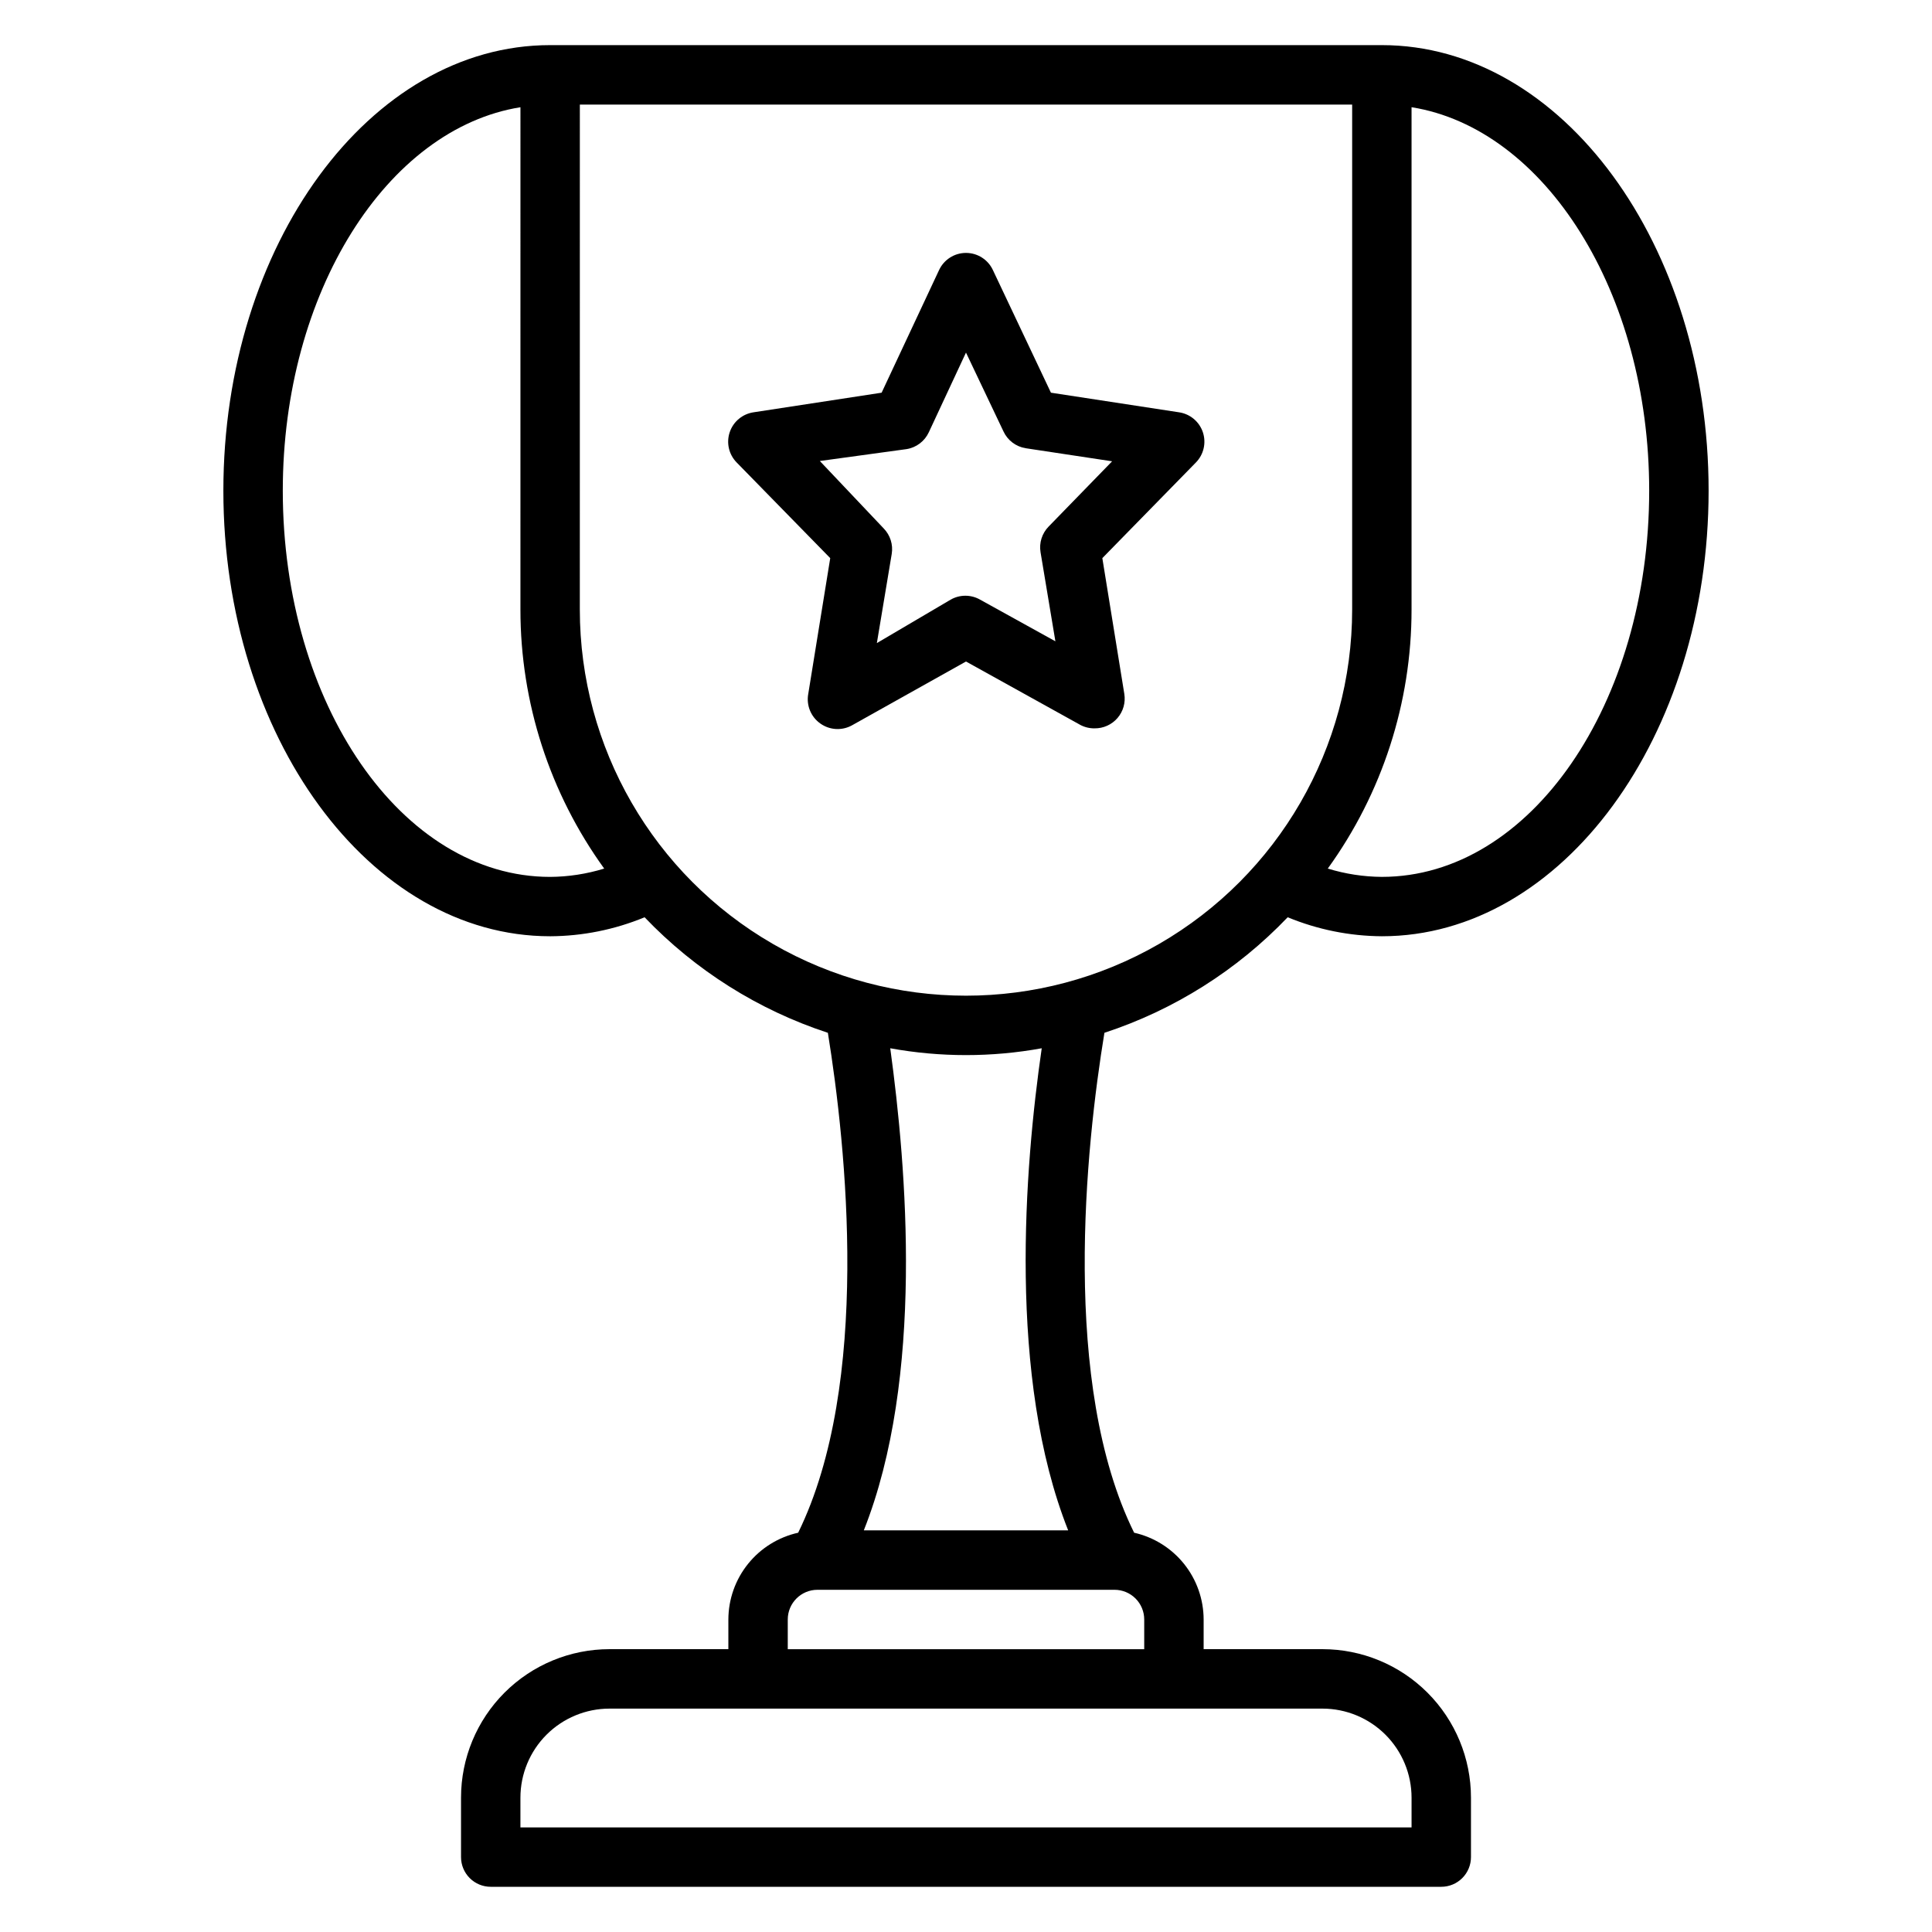
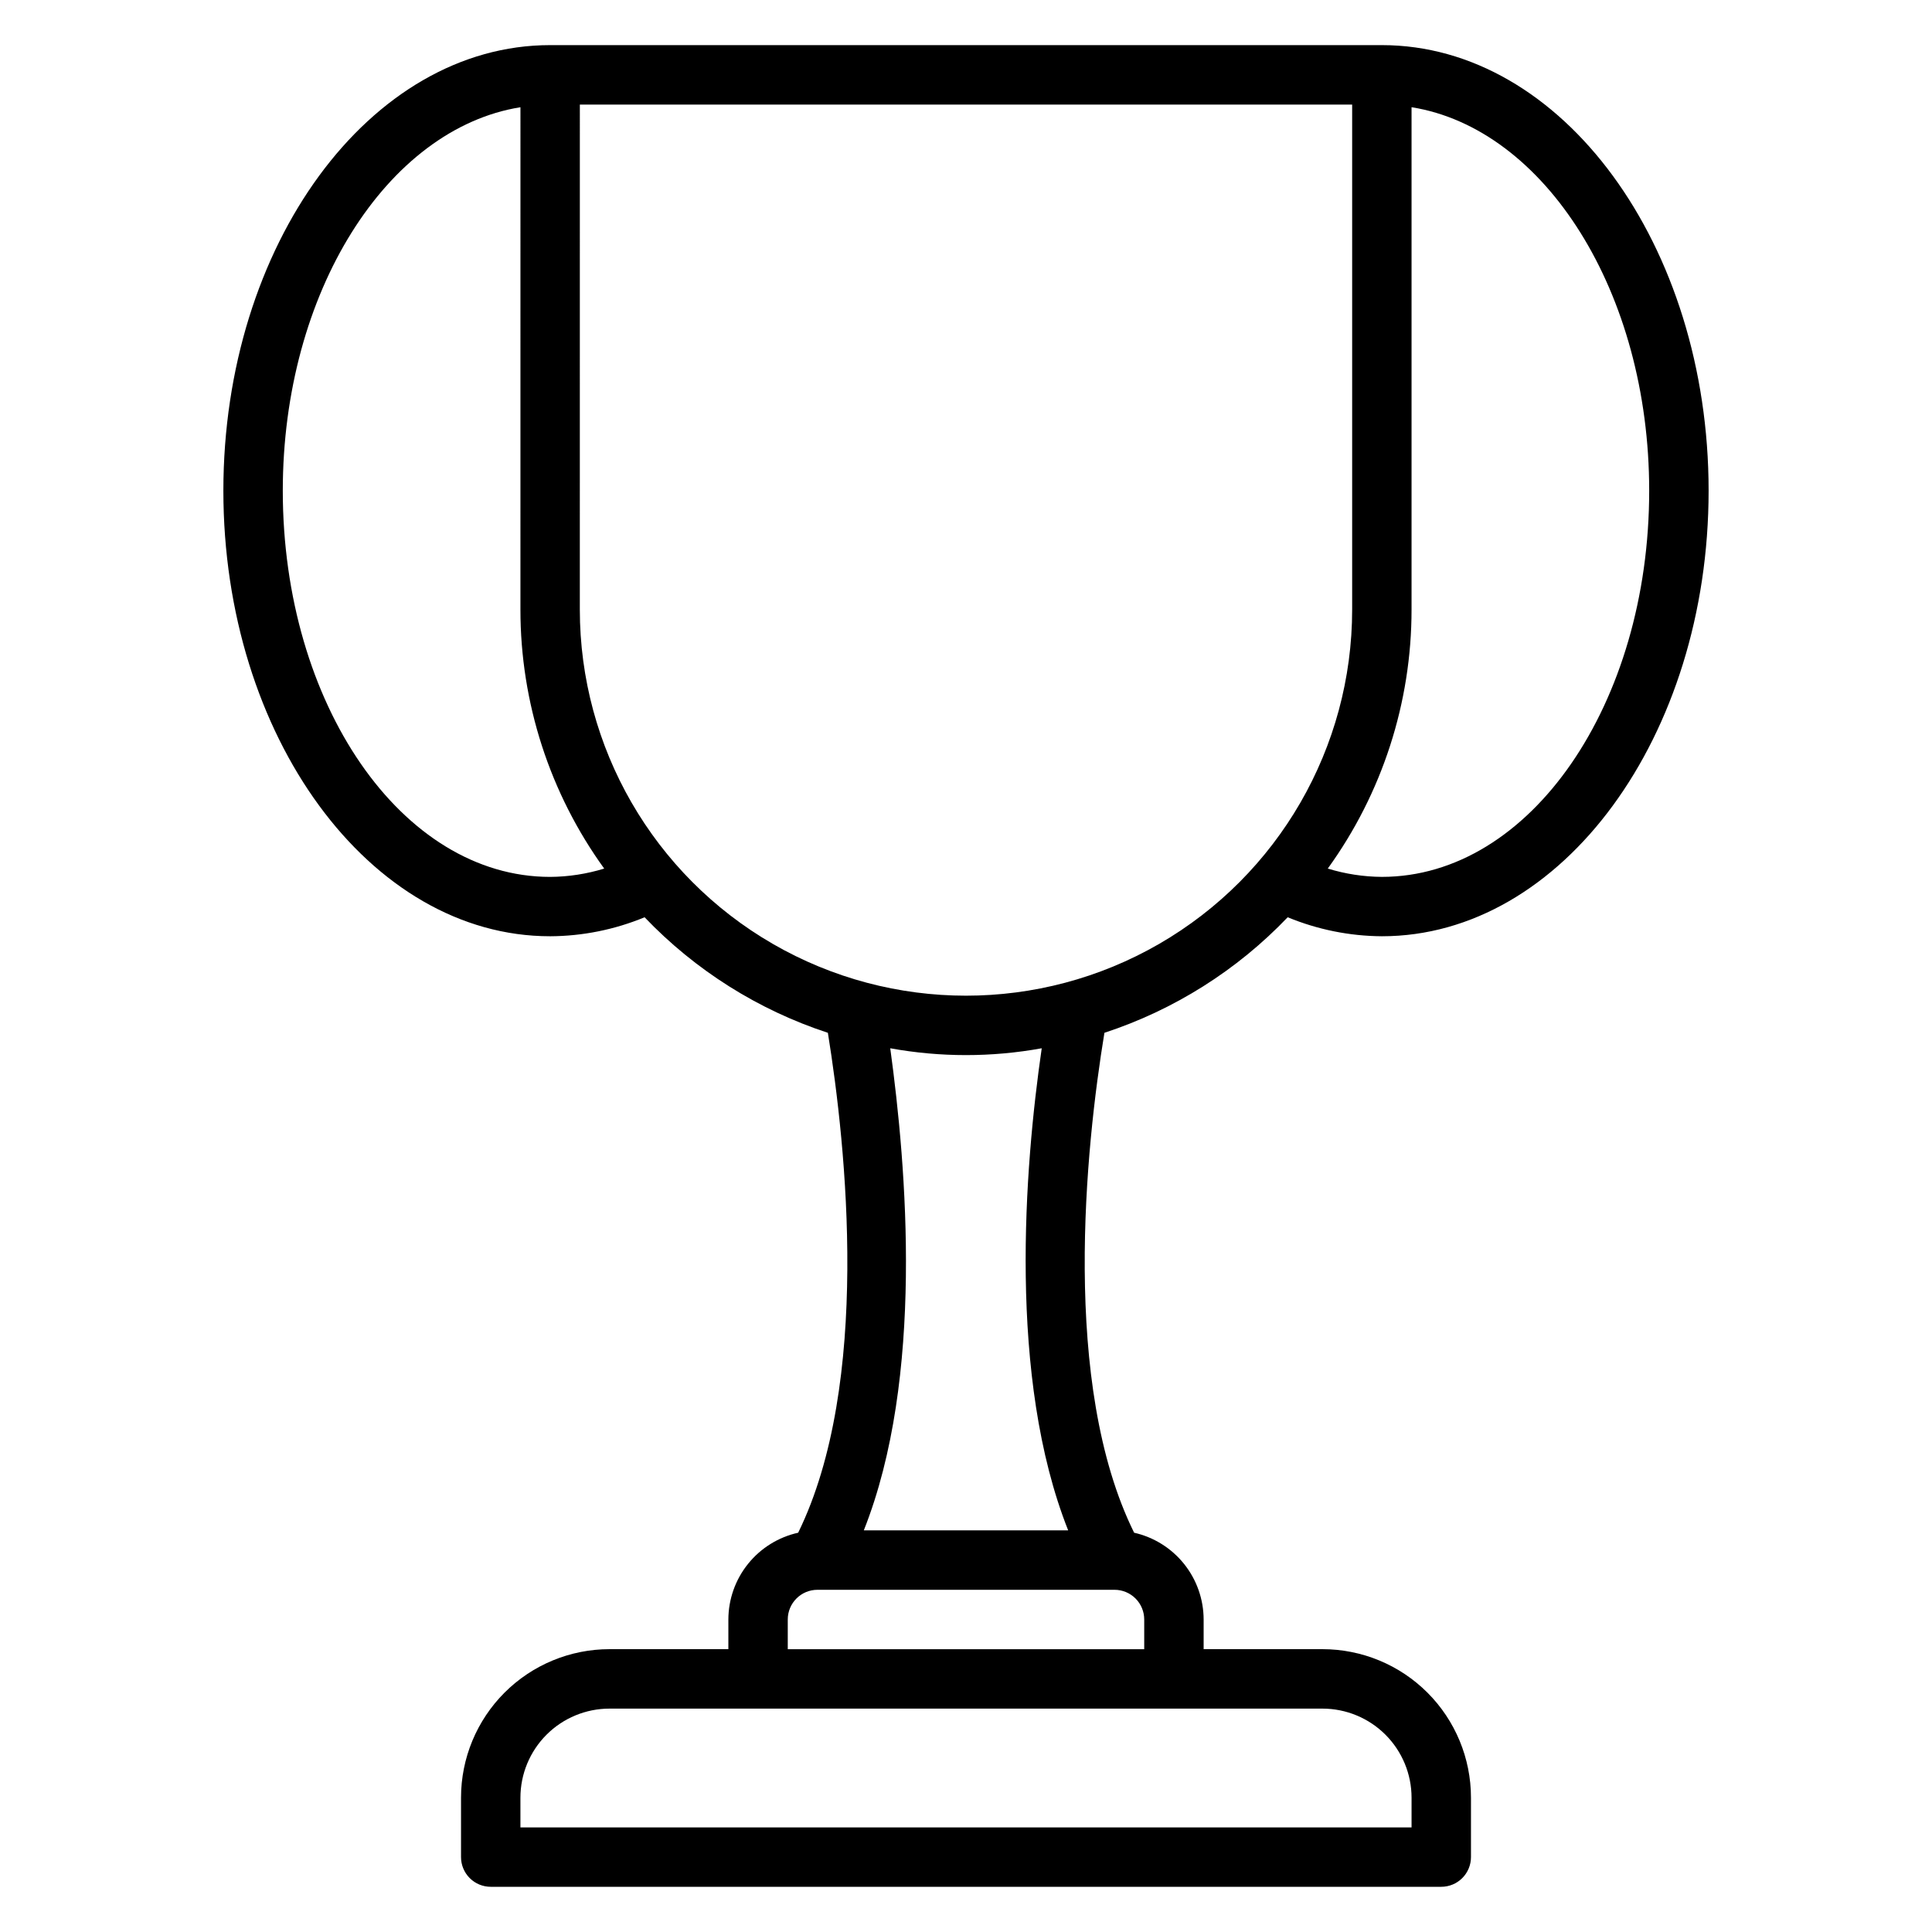
<svg xmlns="http://www.w3.org/2000/svg" fill="#000000" width="800px" height="800px" version="1.1" viewBox="144 144 512 512">
  <g>
    <path d="m289.79 392.12c8.594-0.043 17.094-1.754 25.035-5.035 13.422 14.047 30.105 24.566 48.57 30.621 4.879 30.148 11.492 92.969-7.871 132.48-5.238 1.164-9.922 4.074-13.281 8.25-3.363 4.176-5.203 9.375-5.219 14.738v7.871h-31.488c-10.441 0-20.453 4.148-27.832 11.527-7.383 7.383-11.527 17.395-11.527 27.832v15.746c0 2.086 0.828 4.09 2.305 5.566 1.477 1.477 3.477 2.305 5.566 2.305h251.9c2.09 0 4.09-0.828 5.566-2.305 1.477-1.477 2.309-3.481 2.309-5.566v-15.746c0-10.438-4.148-20.449-11.531-27.832-7.379-7.379-17.391-11.527-27.832-11.527h-31.484v-7.871c-0.012-5.352-1.844-10.543-5.188-14.719-3.348-4.176-8.016-7.09-13.234-8.27-19.445-39.359-12.832-102.34-7.871-132.48 18.461-6.055 35.145-16.574 48.57-30.621 7.914 3.269 16.387 4.981 24.953 5.035 47.781 0 86.594-52.98 86.594-118.08 0-65.098-38.812-118.08-86.594-118.08h-220.42c-47.781 0-86.59 52.98-86.59 118.08s38.809 118.08 86.59 118.08zm204.67 204.68c6.266 0 12.273 2.488 16.699 6.914 4.43 4.43 6.918 10.438 6.918 16.699v7.871l-236.16 0.004v-7.875c0-6.262 2.488-12.27 6.918-16.699 4.43-4.426 10.434-6.914 16.699-6.914zm-55.105-31.488h0.004c2.086 0 4.09 0.828 5.566 2.305 1.477 1.477 2.305 3.477 2.305 5.566v7.871h-94.465v-7.871c0-4.348 3.523-7.871 7.871-7.871zm-59.43-143.51c13.273 2.414 26.871 2.414 40.145 0-4.566 31.488-9.055 87.301 7.008 127.76h-54.16c16.059-40.461 11.336-96.117 7.008-127.76zm138.15-116.27v-133.12c35.344 5.668 62.977 49.043 62.977 101.63 0 56.441-31.488 102.34-70.848 102.34-4.859-0.031-9.684-0.777-14.328-2.203 14.438-19.977 22.207-44 22.199-68.645zm-220.41-133.82h204.67v133.82c0 36.559-19.508 70.344-51.168 88.625-31.664 18.281-70.676 18.281-102.34 0-31.664-18.281-51.168-52.066-51.168-88.625zm-15.742 0.707-0.004 133.12c-0.008 24.645 7.762 48.668 22.199 68.645-4.644 1.426-9.469 2.172-14.328 2.203-39.359 0-70.848-45.895-70.848-102.34 0-52.586 27.633-95.961 62.977-101.63z" />
-     <path d="m364.02 291.91-5.824 35.977c-0.559 3.031 0.703 6.106 3.227 7.871 2.461 1.742 5.703 1.926 8.344 0.473l30.23-16.926 30.23 16.766-0.004 0.004c1.184 0.641 2.512 0.965 3.859 0.945 2.324 0.027 4.543-0.973 6.062-2.734 1.52-1.758 2.18-4.102 1.809-6.398l-5.824-35.977 24.797-25.348c2.074-2.113 2.785-5.219 1.84-8.027-0.949-2.809-3.394-4.848-6.328-5.273l-33.93-5.195-15.352-32.434c-1.277-2.809-4.078-4.609-7.16-4.609-3.086 0-5.887 1.801-7.164 4.609l-15.195 32.434-33.93 5.195h0.004c-2.934 0.426-5.383 2.465-6.328 5.273-0.949 2.809-0.238 5.914 1.84 8.027zm20.23-28.891c2.594-0.414 4.809-2.098 5.906-4.484l9.84-21.098 9.918 20.859c1.094 2.387 3.309 4.07 5.902 4.488l22.906 3.465-16.848 17.32 0.004-0.004c-1.742 1.793-2.531 4.305-2.125 6.769l3.938 23.617-19.918-11.02c-2.438-1.406-5.438-1.406-7.871 0l-19.523 11.492 3.938-23.617c0.406-2.465-0.383-4.977-2.129-6.769l-16.922-17.867z" />
  </g>
</svg>